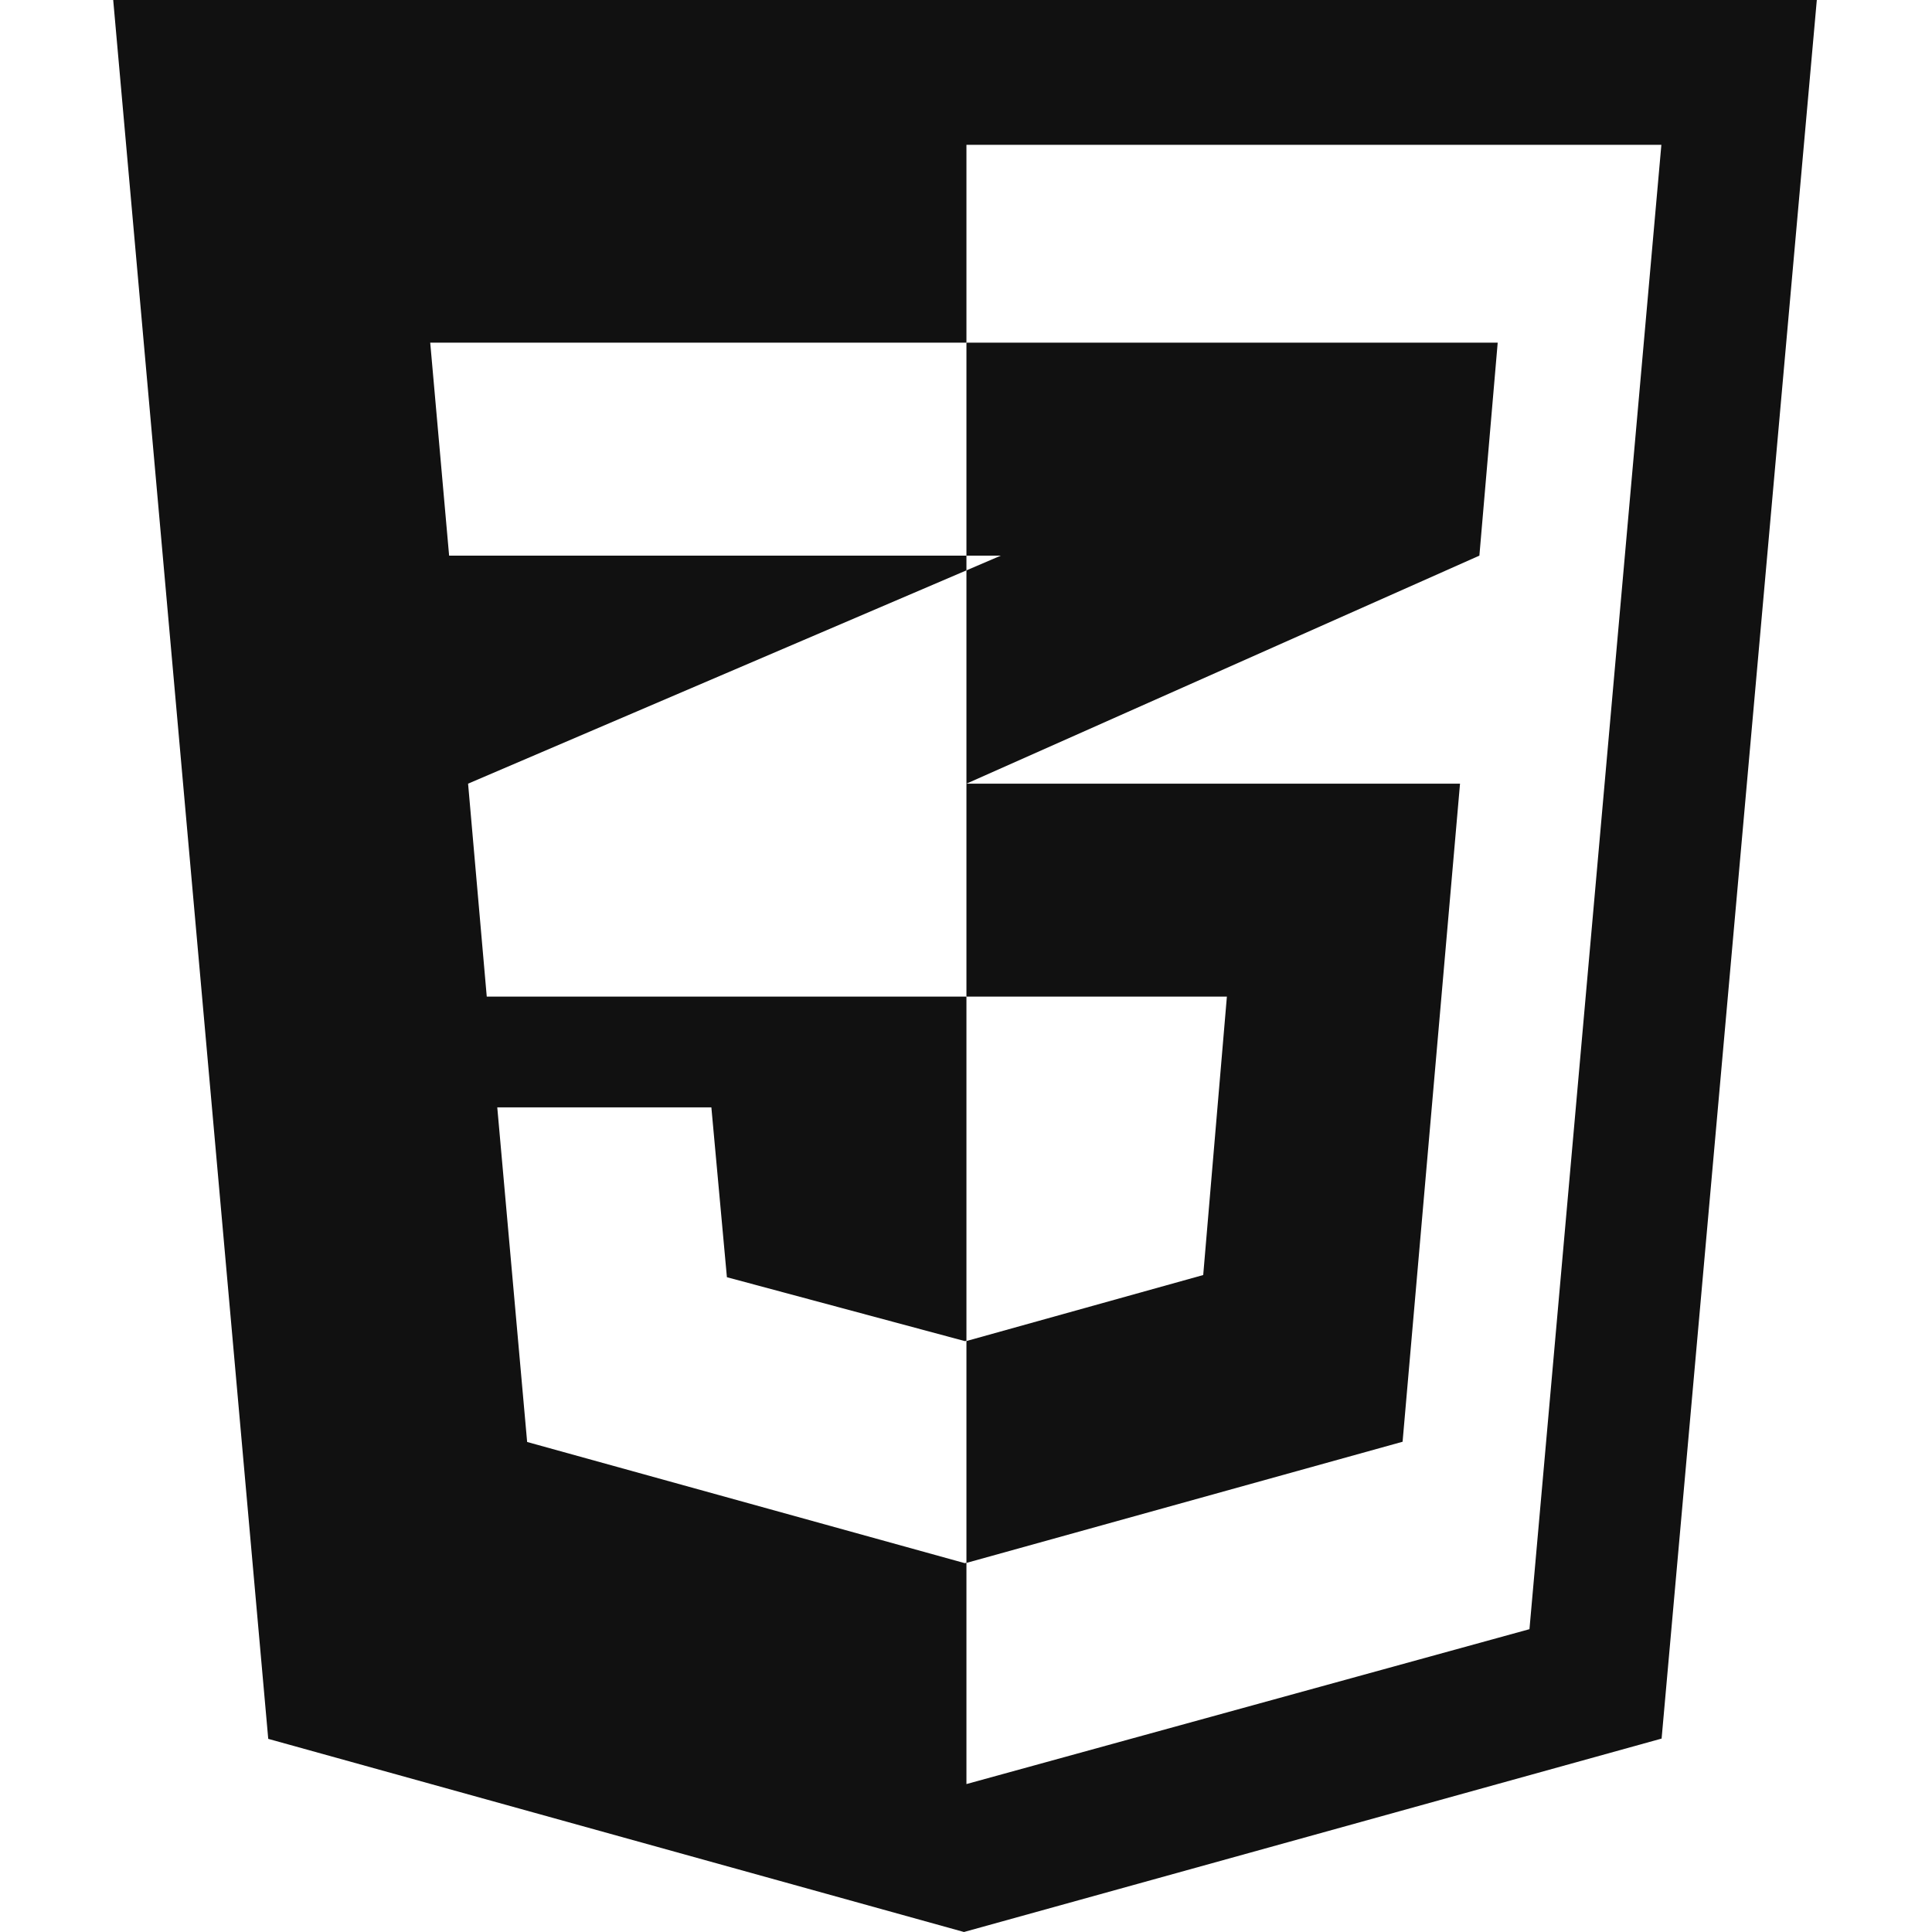
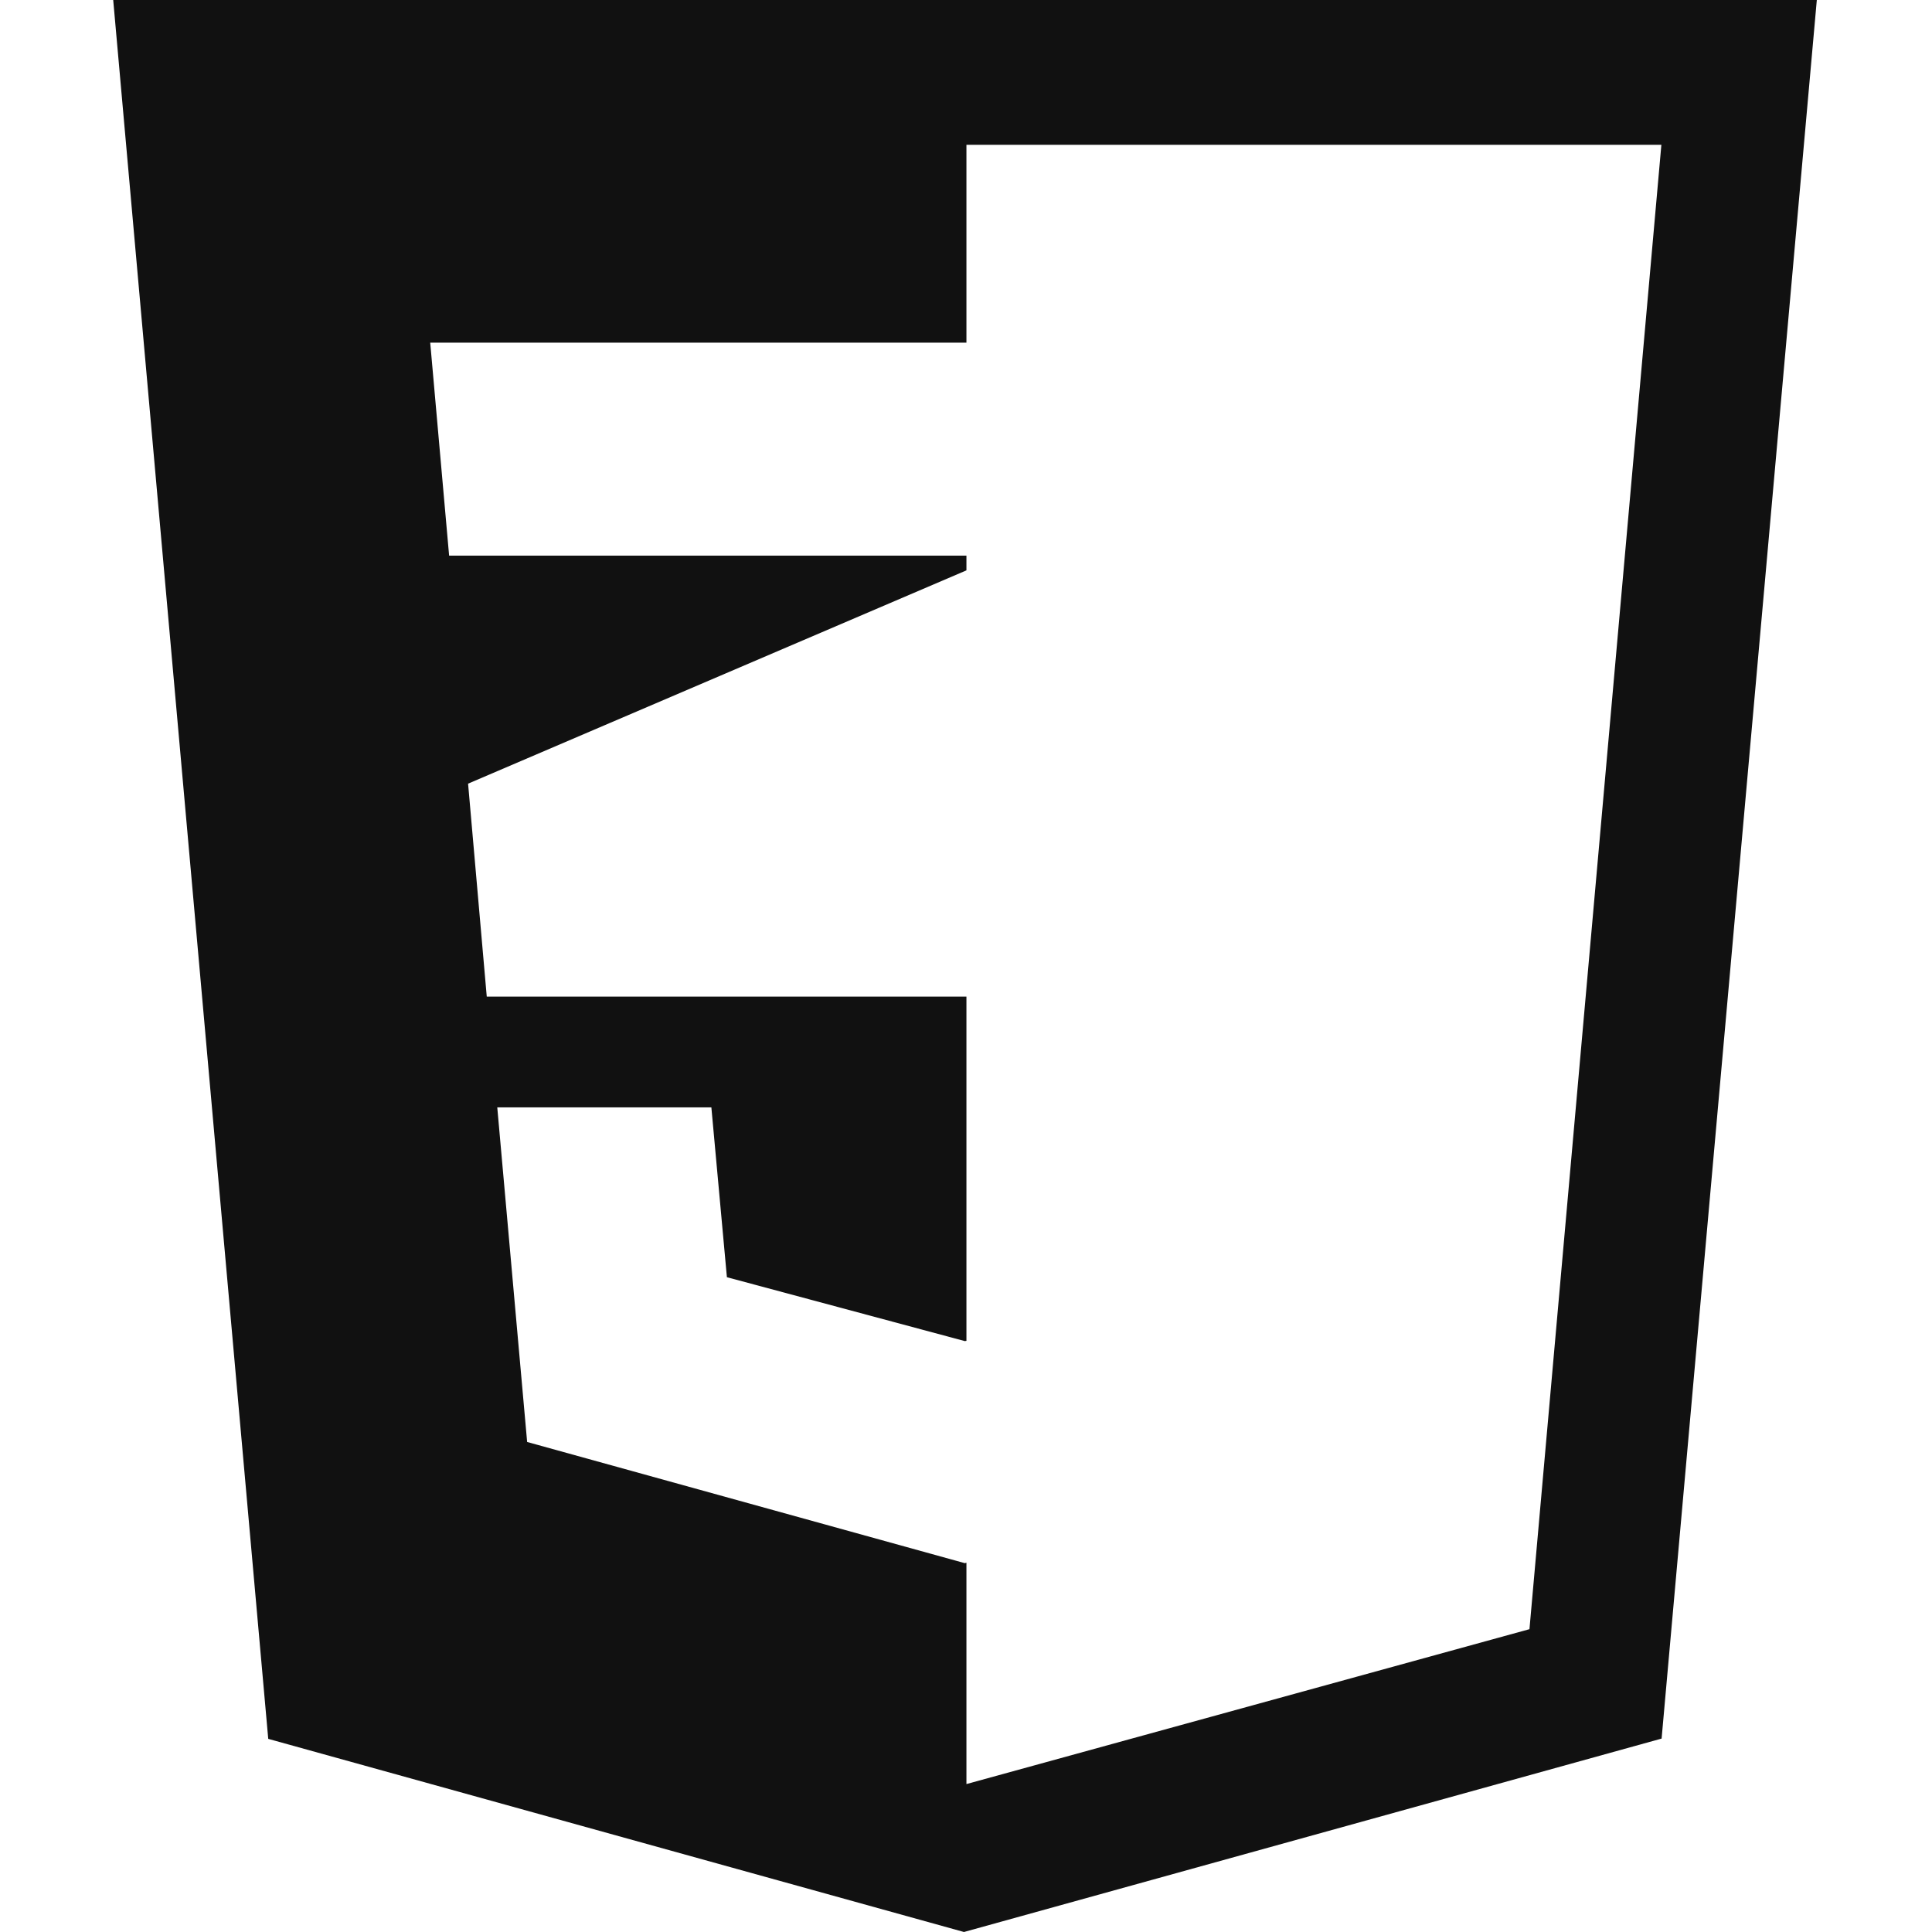
<svg xmlns="http://www.w3.org/2000/svg" width="512" height="512" viewBox="0 0 512 512" fill="none">
  <path d="M440.344 460.741L255.464 512L71.086 460.816L30 0H481.475L440.344 460.741ZM256.116 90.814H114.013L119.021 147.248H256.116V151.152L124.047 207.678L128.996 264.112H256.116V355.337L255.68 355.402L192.637 338.473L188.519 293.458H131.78L139.698 382.139L255.667 414.249L256.116 414.143V472.795L405.323 431.748L440.281 38.376H256.116V90.814Z" fill="#111111" />
-   <path d="M371.7 382.077L256.116 414.187V355.386L318.864 337.896L325.138 264.113H256.116V207.678H386.921L371.7 382.077ZM396.906 90.814L392.052 147.249L256.116 207.678V151.153L265.227 147.249H256.116V90.814H396.906Z" fill="#111111" />
</svg>